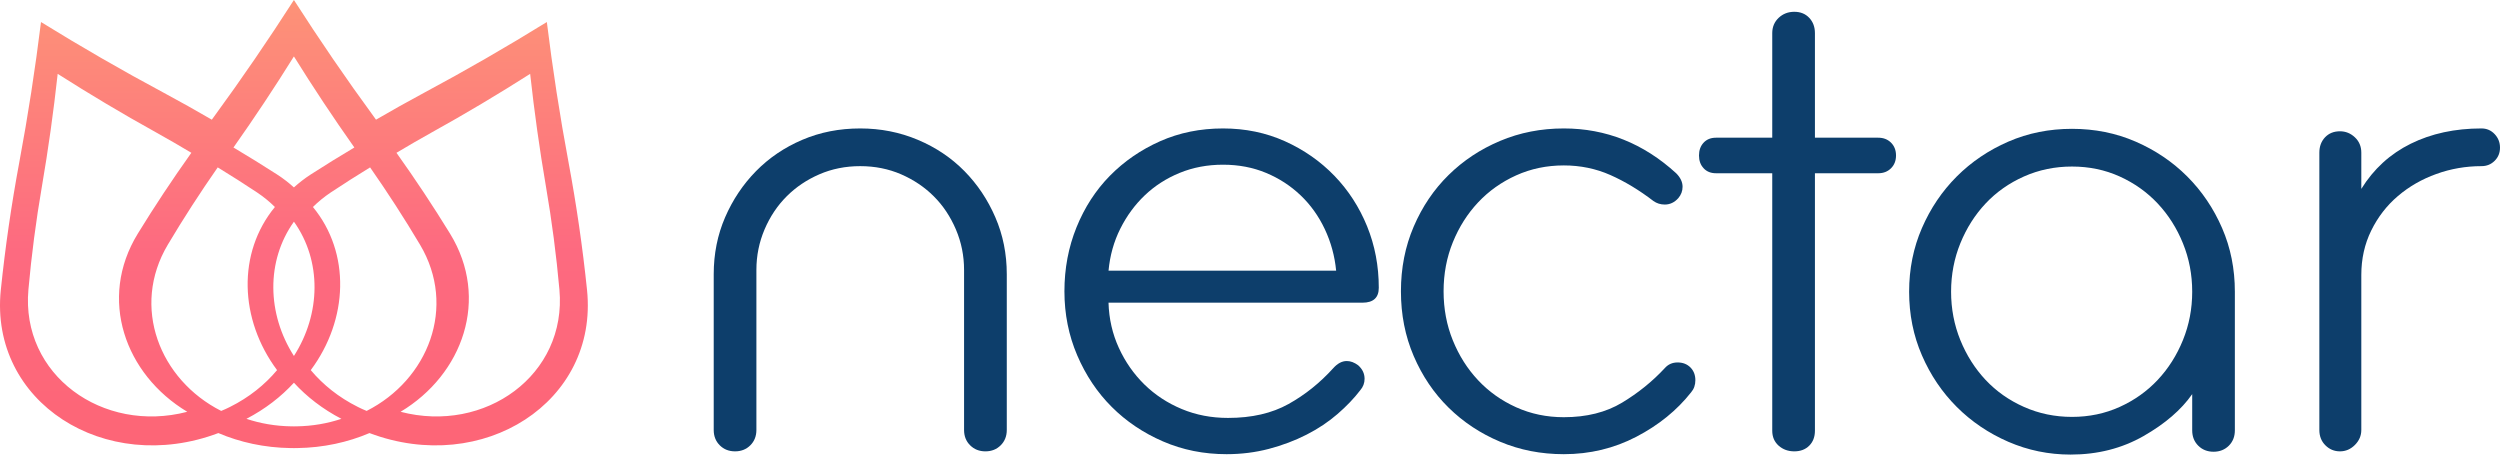
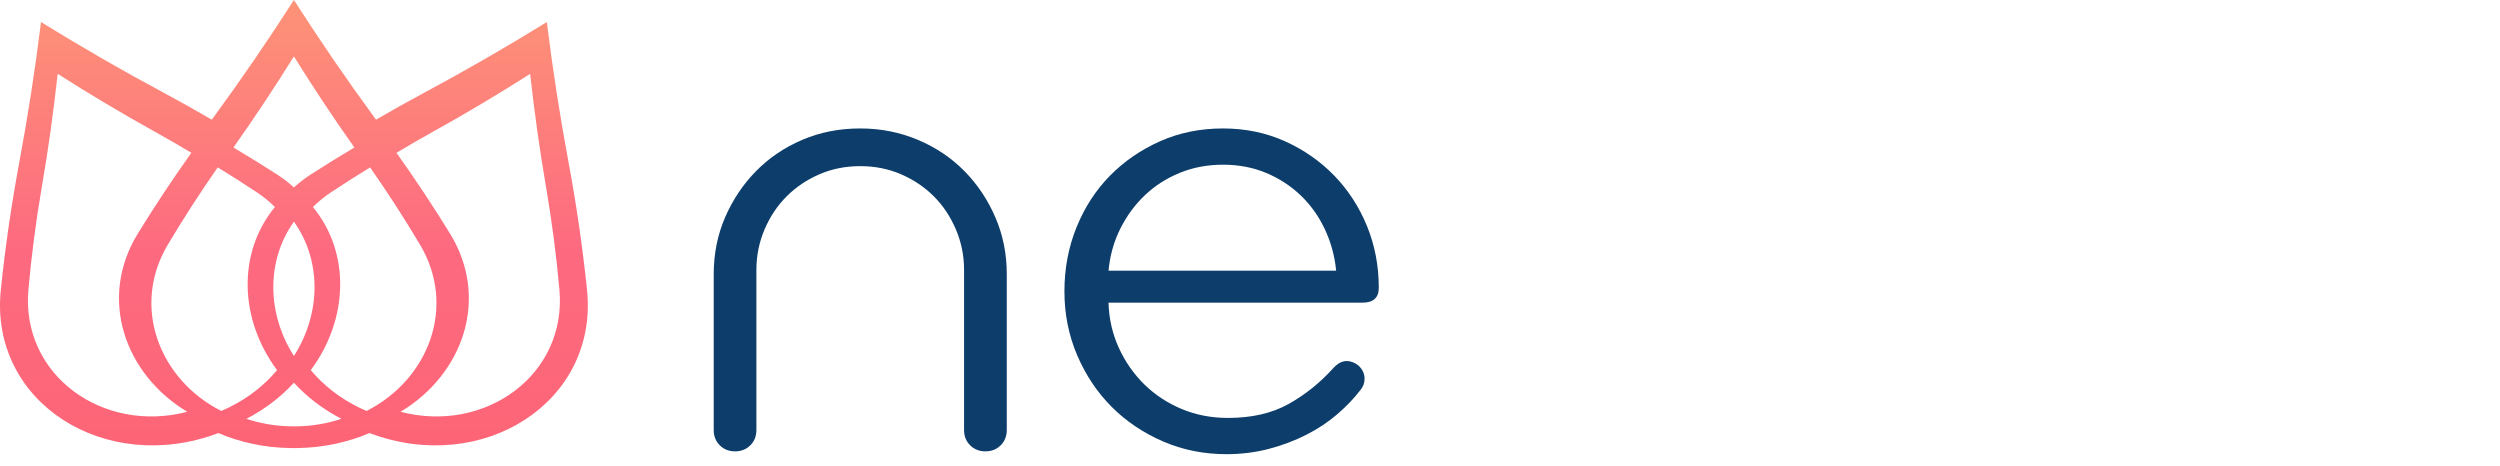
<svg xmlns="http://www.w3.org/2000/svg" width="177" height="33" viewBox="0 0 177 33" fill="none">
  <path fill-rule="evenodd" clip-rule="evenodd" d="M68.282 12.114C67.358 11.176 66.259 10.437 64.984 9.9C63.708 9.362 62.348 9.094 60.904 9.094C59.427 9.094 58.059 9.362 56.801 9.9C55.542 10.437 54.451 11.176 53.528 12.114C52.604 13.055 51.875 14.146 51.337 15.388C50.8 16.63 50.531 17.973 50.531 19.417V30.446C50.531 30.881 50.674 31.243 50.959 31.527C51.244 31.812 51.605 31.956 52.043 31.956C52.477 31.956 52.84 31.812 53.124 31.527C53.409 31.243 53.553 30.881 53.553 30.446V19.115C53.553 18.107 53.745 17.151 54.131 16.244C54.517 15.338 55.039 14.557 55.694 13.903C56.347 13.248 57.12 12.728 58.009 12.342C58.899 11.956 59.864 11.763 60.904 11.763C61.944 11.763 62.911 11.956 63.801 12.342C64.689 12.728 65.462 13.248 66.116 13.903C66.773 14.557 67.29 15.338 67.677 16.244C68.064 17.151 68.256 18.107 68.256 19.115V30.446C68.256 30.881 68.398 31.243 68.686 31.527C68.971 31.812 69.332 31.956 69.768 31.956C70.204 31.956 70.564 31.812 70.85 31.527C71.135 31.243 71.28 30.881 71.28 30.446V19.417C71.28 17.973 71.01 16.63 70.471 15.388C69.936 14.146 69.207 13.055 68.282 12.114Z" fill="#0D3E6B" />
  <path fill-rule="evenodd" clip-rule="evenodd" d="M78.484 19.164C78.584 18.091 78.862 17.1 79.316 16.194C79.77 15.287 80.348 14.499 81.052 13.827C81.758 13.156 82.579 12.626 83.52 12.241C84.46 11.855 85.483 11.661 86.591 11.661C87.698 11.661 88.713 11.855 89.638 12.241C90.562 12.626 91.377 13.156 92.08 13.827C92.787 14.499 93.357 15.295 93.793 16.218C94.229 17.143 94.499 18.125 94.599 19.164H78.484ZM94.472 12.442C93.481 11.419 92.315 10.604 90.971 9.999C89.628 9.396 88.168 9.094 86.59 9.094C84.979 9.094 83.494 9.396 82.135 9.999C80.775 10.604 79.591 11.419 78.583 12.442C77.576 13.466 76.788 14.684 76.217 16.092C75.646 17.503 75.361 19.015 75.361 20.625C75.361 22.236 75.664 23.748 76.267 25.158C76.872 26.567 77.685 27.785 78.71 28.808C79.734 29.833 80.943 30.646 82.336 31.251C83.729 31.855 85.232 32.156 86.843 32.156C87.883 32.156 88.882 32.031 89.838 31.78C90.797 31.527 91.684 31.192 92.507 30.772C93.33 30.353 94.059 29.865 94.698 29.311C95.336 28.758 95.874 28.196 96.309 27.625C96.511 27.391 96.612 27.121 96.612 26.819C96.612 26.45 96.461 26.132 96.159 25.863C95.889 25.661 95.621 25.561 95.353 25.561C95.017 25.561 94.698 25.729 94.397 26.064C93.455 27.105 92.399 27.953 91.225 28.606C90.047 29.262 88.622 29.589 86.945 29.589C85.767 29.589 84.677 29.38 83.671 28.96C82.662 28.54 81.781 27.961 81.025 27.223C80.272 26.484 79.667 25.619 79.214 24.629C78.76 23.638 78.516 22.573 78.483 21.43H96.461C97.231 21.43 97.618 21.079 97.618 20.373C97.618 18.83 97.342 17.377 96.789 16.018C96.234 14.657 95.461 13.466 94.472 12.442Z" fill="#0D3E6B" />
-   <path fill-rule="evenodd" clip-rule="evenodd" d="M118.774 25.661C118.405 25.661 118.102 25.796 117.866 26.064C116.994 27.004 115.986 27.819 114.846 28.506C113.704 29.195 112.328 29.538 110.717 29.538C109.508 29.538 108.382 29.304 107.342 28.834C106.301 28.364 105.405 27.726 104.649 26.92C103.893 26.115 103.297 25.175 102.861 24.099C102.425 23.026 102.206 21.868 102.206 20.625C102.206 19.384 102.425 18.225 102.861 17.151C103.297 16.076 103.893 15.136 104.649 14.33C105.405 13.525 106.301 12.888 107.342 12.417C108.382 11.947 109.508 11.712 110.717 11.712C111.892 11.712 112.991 11.939 114.014 12.392C115.038 12.845 116.055 13.458 117.061 14.23C117.297 14.399 117.565 14.482 117.866 14.482C118.236 14.482 118.556 14.33 118.824 14.028C119.024 13.794 119.126 13.525 119.126 13.222C119.126 12.888 118.974 12.569 118.672 12.266C116.357 10.151 113.704 9.094 110.717 9.094C109.106 9.094 107.603 9.388 106.211 9.975C104.815 10.562 103.599 11.368 102.559 12.392C101.517 13.416 100.695 14.633 100.09 16.043C99.485 17.453 99.186 18.98 99.186 20.625C99.186 22.271 99.485 23.798 100.09 25.207C100.695 26.618 101.517 27.834 102.559 28.859C103.599 29.883 104.815 30.689 106.211 31.276C107.603 31.863 109.106 32.156 110.717 32.156C112.564 32.156 114.273 31.745 115.852 30.923C117.431 30.101 118.724 29.053 119.73 27.777C119.932 27.542 120.032 27.256 120.032 26.92C120.032 26.551 119.914 26.249 119.681 26.013C119.445 25.779 119.143 25.661 118.774 25.661Z" fill="#0D3E6B" />
-   <path fill-rule="evenodd" clip-rule="evenodd" d="M132.979 9.749H128.497V2.346C128.497 1.91 128.363 1.549 128.094 1.263C127.825 0.978 127.473 0.835 127.036 0.835C126.601 0.835 126.231 0.978 125.928 1.263C125.627 1.549 125.475 1.91 125.475 2.346V9.749H121.498C121.127 9.749 120.835 9.866 120.617 10.1C120.397 10.336 120.289 10.639 120.289 11.008C120.289 11.377 120.397 11.679 120.617 11.913C120.835 12.149 121.127 12.266 121.498 12.266H125.475V30.495C125.475 30.933 125.627 31.284 125.928 31.554C126.231 31.822 126.601 31.956 127.036 31.956C127.473 31.956 127.825 31.822 128.094 31.554C128.363 31.284 128.497 30.933 128.497 30.495V12.266H132.979C133.346 12.266 133.649 12.149 133.885 11.913C134.12 11.679 134.238 11.377 134.238 11.008C134.238 10.639 134.12 10.336 133.885 10.1C133.649 9.866 133.346 9.749 132.979 9.749Z" fill="#0D3E6B" />
-   <path fill-rule="evenodd" clip-rule="evenodd" d="M176.622 9.496C176.37 9.228 176.058 9.094 175.691 9.094C173.81 9.094 172.141 9.454 170.679 10.176C169.22 10.898 168.053 11.964 167.181 13.374V10.805C167.181 10.37 167.029 10.008 166.727 9.723C166.425 9.439 166.073 9.295 165.669 9.295C165.233 9.295 164.881 9.439 164.611 9.723C164.344 10.008 164.21 10.37 164.21 10.805V30.446C164.21 30.881 164.351 31.243 164.637 31.527C164.922 31.812 165.266 31.956 165.669 31.956C166.073 31.956 166.425 31.805 166.727 31.503C167.029 31.2 167.181 30.848 167.181 30.446V19.467C167.181 18.327 167.414 17.277 167.885 16.319C168.356 15.363 168.984 14.55 169.775 13.877C170.563 13.207 171.467 12.686 172.493 12.317C173.517 11.947 174.583 11.763 175.691 11.763C176.058 11.763 176.37 11.637 176.622 11.385C176.875 11.134 177 10.823 177 10.454C177 10.084 176.875 9.765 176.622 9.496Z" fill="#0D3E6B" />
-   <path fill-rule="evenodd" clip-rule="evenodd" d="M154.553 24.077C154.118 25.151 153.522 26.091 152.766 26.897C152.009 27.703 151.112 28.341 150.072 28.811C149.032 29.281 147.906 29.516 146.698 29.516C145.49 29.516 144.356 29.281 143.298 28.811C142.24 28.341 141.335 27.703 140.579 26.897C139.824 26.091 139.228 25.151 138.791 24.077C138.356 23.003 138.137 21.861 138.137 20.652C138.137 19.444 138.356 18.303 138.791 17.228C139.228 16.155 139.824 15.214 140.579 14.409C141.335 13.603 142.24 12.965 143.298 12.494C144.356 12.024 145.49 11.791 146.698 11.791C147.906 11.791 149.032 12.024 150.072 12.494C151.112 12.965 152.009 13.603 152.766 14.409C153.522 15.214 154.118 16.155 154.553 17.228C154.99 18.303 155.208 19.444 155.208 20.652C155.208 21.861 154.99 23.003 154.553 24.077ZM154.856 12.494C153.815 11.455 152.597 10.632 151.204 10.027C149.811 9.422 148.309 9.121 146.698 9.121C145.087 9.121 143.583 9.422 142.19 10.027C140.798 10.632 139.58 11.455 138.539 12.494C137.498 13.537 136.677 14.753 136.073 16.146C135.468 17.539 135.166 19.041 135.166 20.652C135.166 22.263 135.468 23.767 136.073 25.159C136.677 26.553 137.498 27.77 138.539 28.811C139.58 29.851 140.798 30.674 142.19 31.279C143.583 31.882 145.052 32.184 146.598 32.184C148.511 32.184 150.23 31.747 151.759 30.875C153.286 30.003 154.435 29.012 155.208 27.904V30.473C155.208 30.909 155.351 31.271 155.636 31.555C155.92 31.839 156.284 31.983 156.719 31.983C157.156 31.983 157.516 31.839 157.802 31.555C158.086 31.271 158.228 30.909 158.228 30.473V20.652C158.228 19.041 157.929 17.539 157.324 16.146C156.719 14.753 155.897 13.537 154.856 12.494Z" fill="#0D3E6B" />
  <path fill-rule="evenodd" clip-rule="evenodd" d="M28.361 29.155C32.772 26.508 34.693 21.153 31.865 16.545C30.672 14.6 29.404 12.691 28.07 10.818C28.906 10.319 29.749 9.829 30.603 9.355C32.962 8.048 35.274 6.669 37.535 5.229C37.828 7.896 38.199 10.559 38.655 13.217C39.072 15.643 39.389 18.073 39.607 20.505C40.149 26.546 34.344 30.718 28.361 29.155ZM20.99 30.185L20.809 30.187L20.628 30.185C19.494 30.169 18.428 29.98 17.448 29.653C18.776 28.961 19.901 28.088 20.809 27.097C21.719 28.088 22.842 28.961 24.171 29.653C23.191 29.98 22.125 30.169 20.99 30.185ZM2.012 20.505C2.229 18.073 2.547 15.643 2.964 13.217C3.421 10.559 3.792 7.896 4.084 5.229C6.346 6.669 8.656 8.048 11.015 9.355C11.87 9.829 12.713 10.319 13.548 10.818C12.215 12.691 10.948 14.6 9.754 16.545C6.927 21.153 8.847 26.508 13.258 29.155C7.275 30.718 1.47 26.546 2.012 20.505ZM20.809 3.994C22.168 6.179 23.596 8.33 25.088 10.443C24.047 11.063 23.018 11.696 22.005 12.35C21.568 12.631 21.173 12.941 20.809 13.269C20.446 12.941 20.05 12.631 19.613 12.35C18.6 11.696 17.57 11.063 16.53 10.443C18.021 8.33 19.45 6.179 20.809 3.994ZM20.81 15.695C22.789 18.47 22.721 22.221 20.81 25.203C18.9 22.221 18.831 18.47 20.81 15.695ZM16.123 28.888L15.96 28.965L15.66 29.093C11.303 26.886 9.26 21.73 11.88 17.326C12.987 15.464 14.17 13.639 15.415 11.851C16.357 12.427 17.286 13.018 18.203 13.627C18.67 13.939 19.088 14.284 19.463 14.655C16.785 17.909 16.948 22.619 19.616 26.205C18.752 27.235 17.641 28.134 16.286 28.809L16.123 28.888ZM25.658 28.965L25.495 28.888L25.333 28.809C23.979 28.134 22.867 27.235 22.002 26.205C24.67 22.619 24.833 17.909 22.155 14.655C22.532 14.284 22.948 13.939 23.416 13.627C24.332 13.018 25.262 12.427 26.203 11.851C27.45 13.639 28.631 15.464 29.739 17.326C32.359 21.73 30.316 26.886 25.958 29.093L25.658 28.965ZM41.562 20.532C41.25 17.512 40.812 14.494 40.25 11.48C39.633 8.179 39.124 4.87 38.716 1.56C35.878 3.313 32.979 4.987 30.018 6.572C28.872 7.186 27.741 7.823 26.621 8.473L26.484 8.281C24.499 5.571 22.61 2.806 20.809 0C19.01 2.806 17.119 5.571 15.136 8.281L14.997 8.473C13.877 7.823 12.748 7.186 11.601 6.572C8.639 4.987 5.741 3.313 2.903 1.56C2.494 4.87 1.985 8.179 1.368 11.48C0.807 14.494 0.369 17.512 0.057 20.532C-0.762 28.462 7.424 33.693 15.46 30.661C16.986 31.311 18.71 31.697 20.579 31.724L20.809 31.726L21.039 31.724C22.91 31.697 24.632 31.311 26.159 30.661C34.194 33.693 42.38 28.462 41.562 20.532Z" fill="url(#paint0_linear)" />
  <defs>
    <linearGradient id="paint0_linear" x1="20.998" y1="46.032" x2="20.998" y2="-11.104" gradientUnits="userSpaceOnUse">
      <stop stop-color="#FC606C" />
      <stop offset="0.495" stop-color="#FD6A80" />
      <stop offset="1" stop-color="#FDAC72" />
    </linearGradient>
  </defs>
</svg>